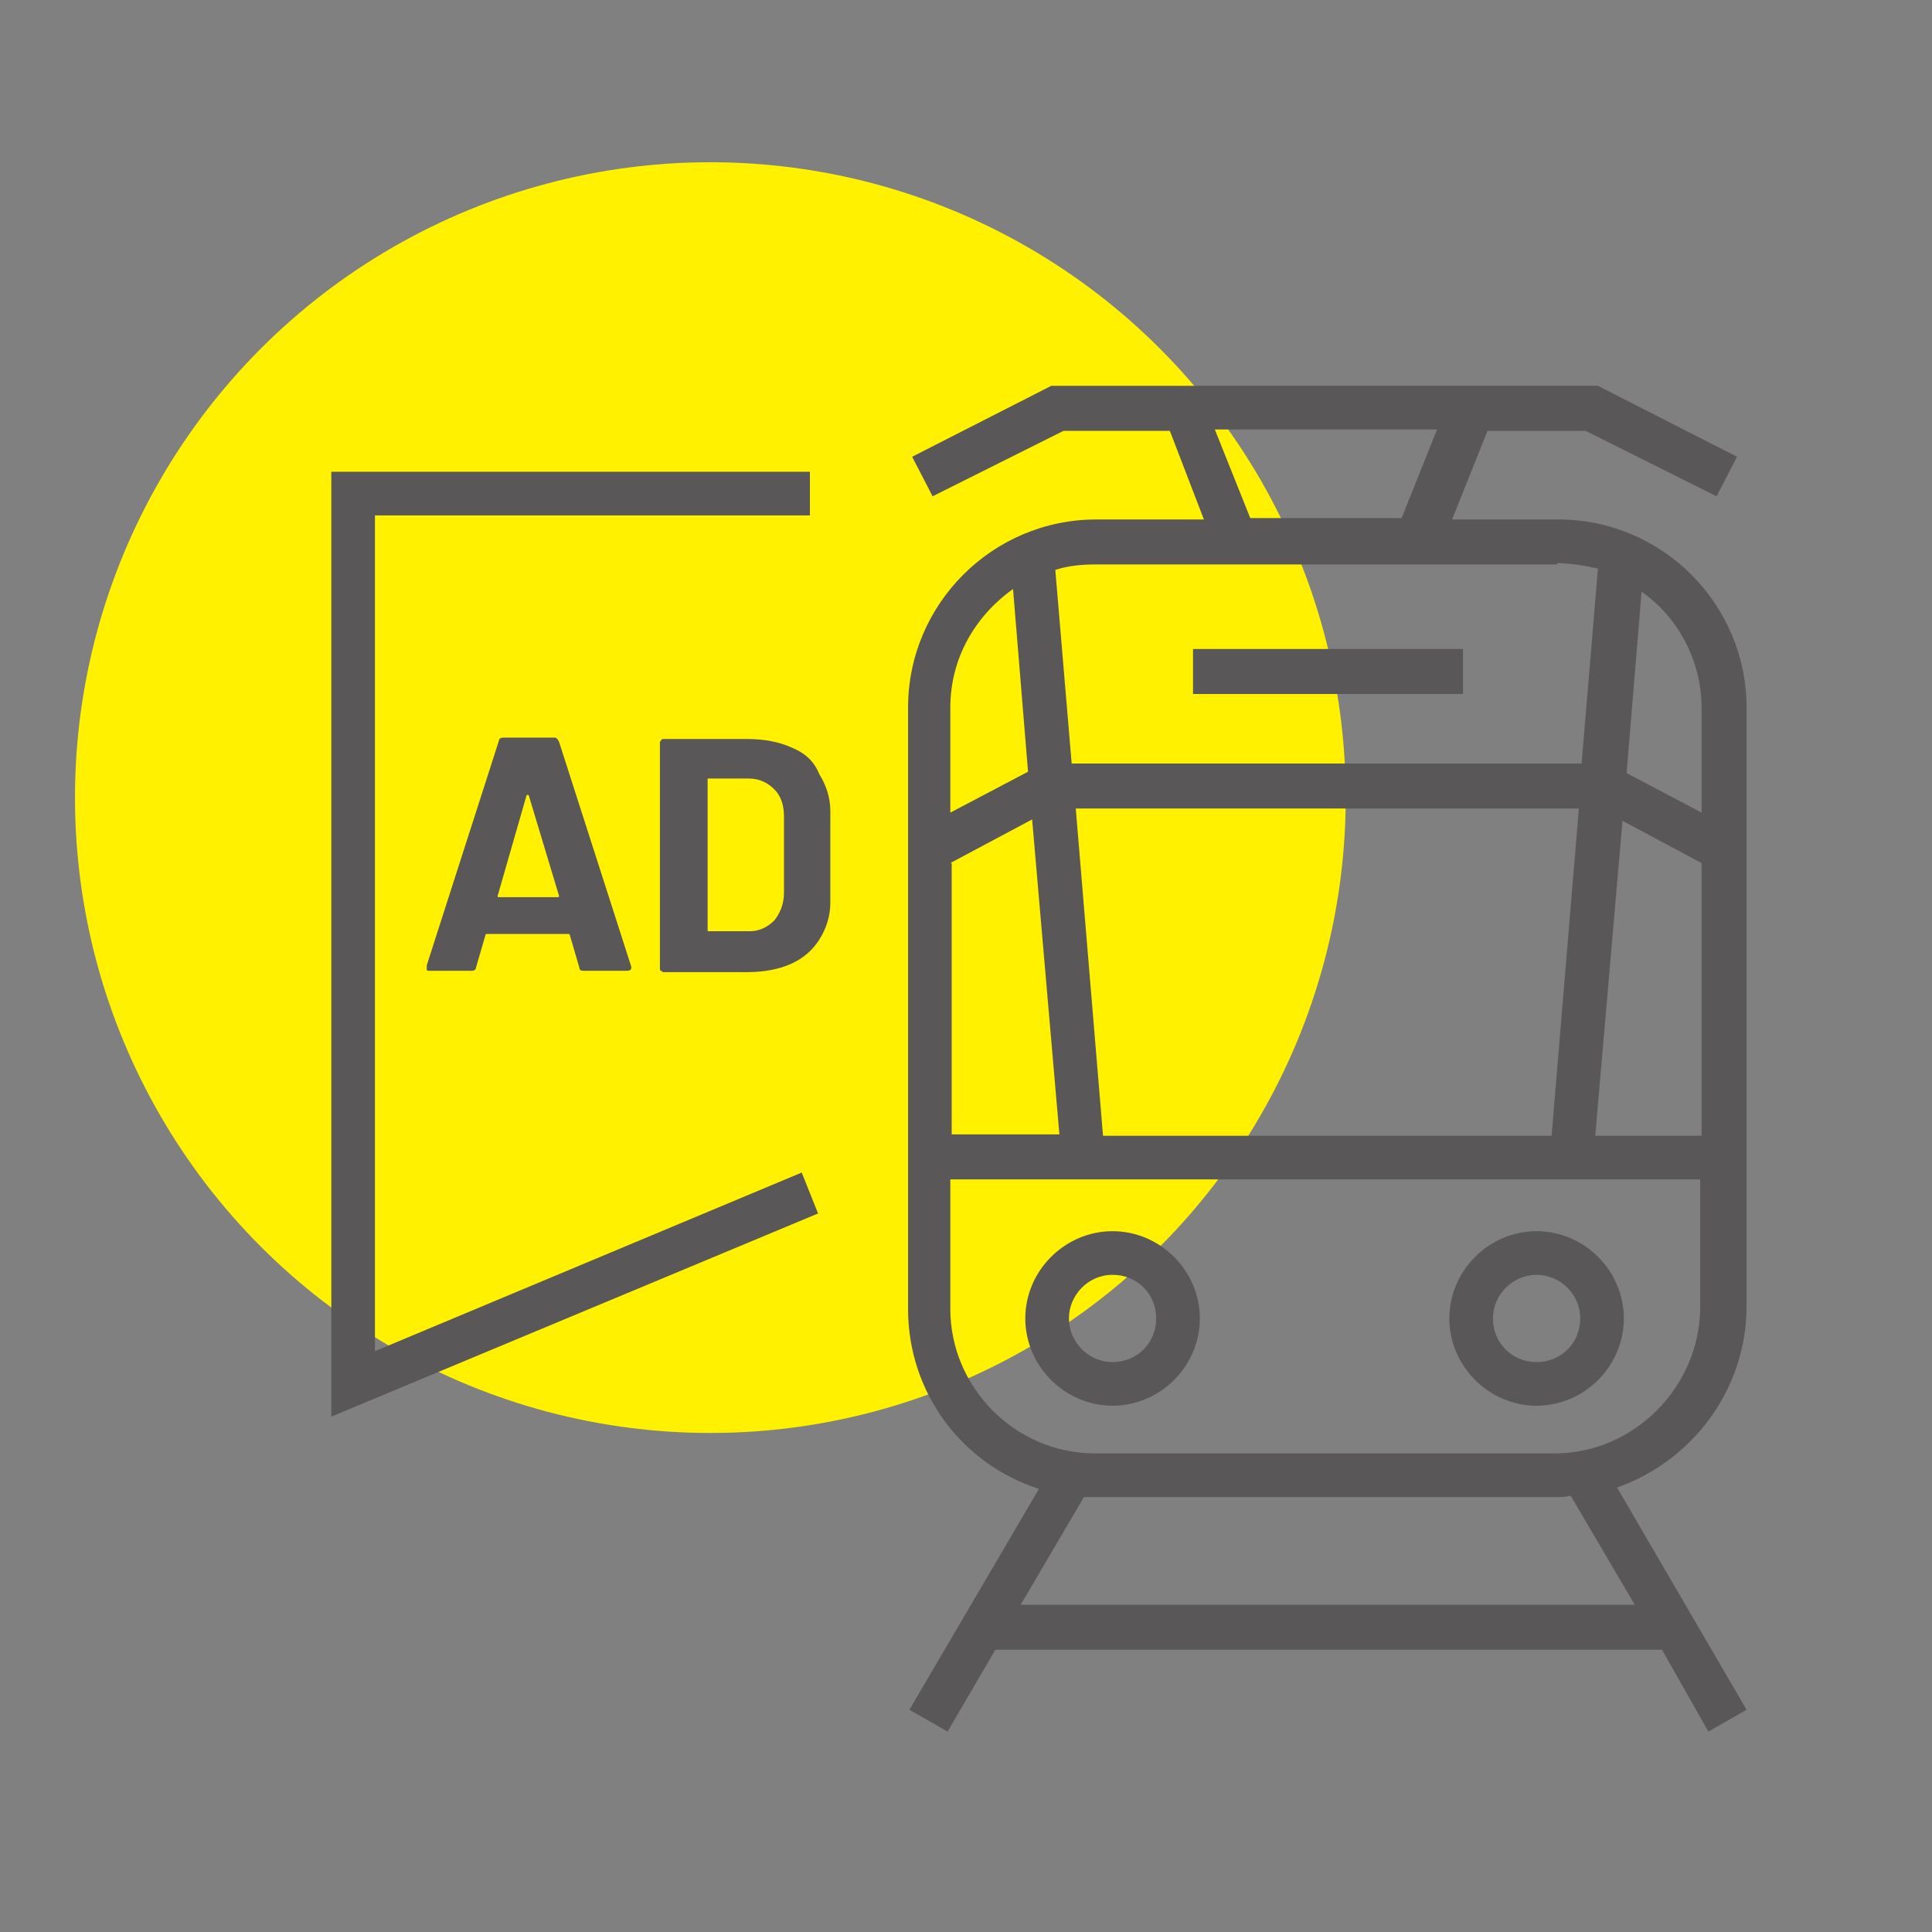
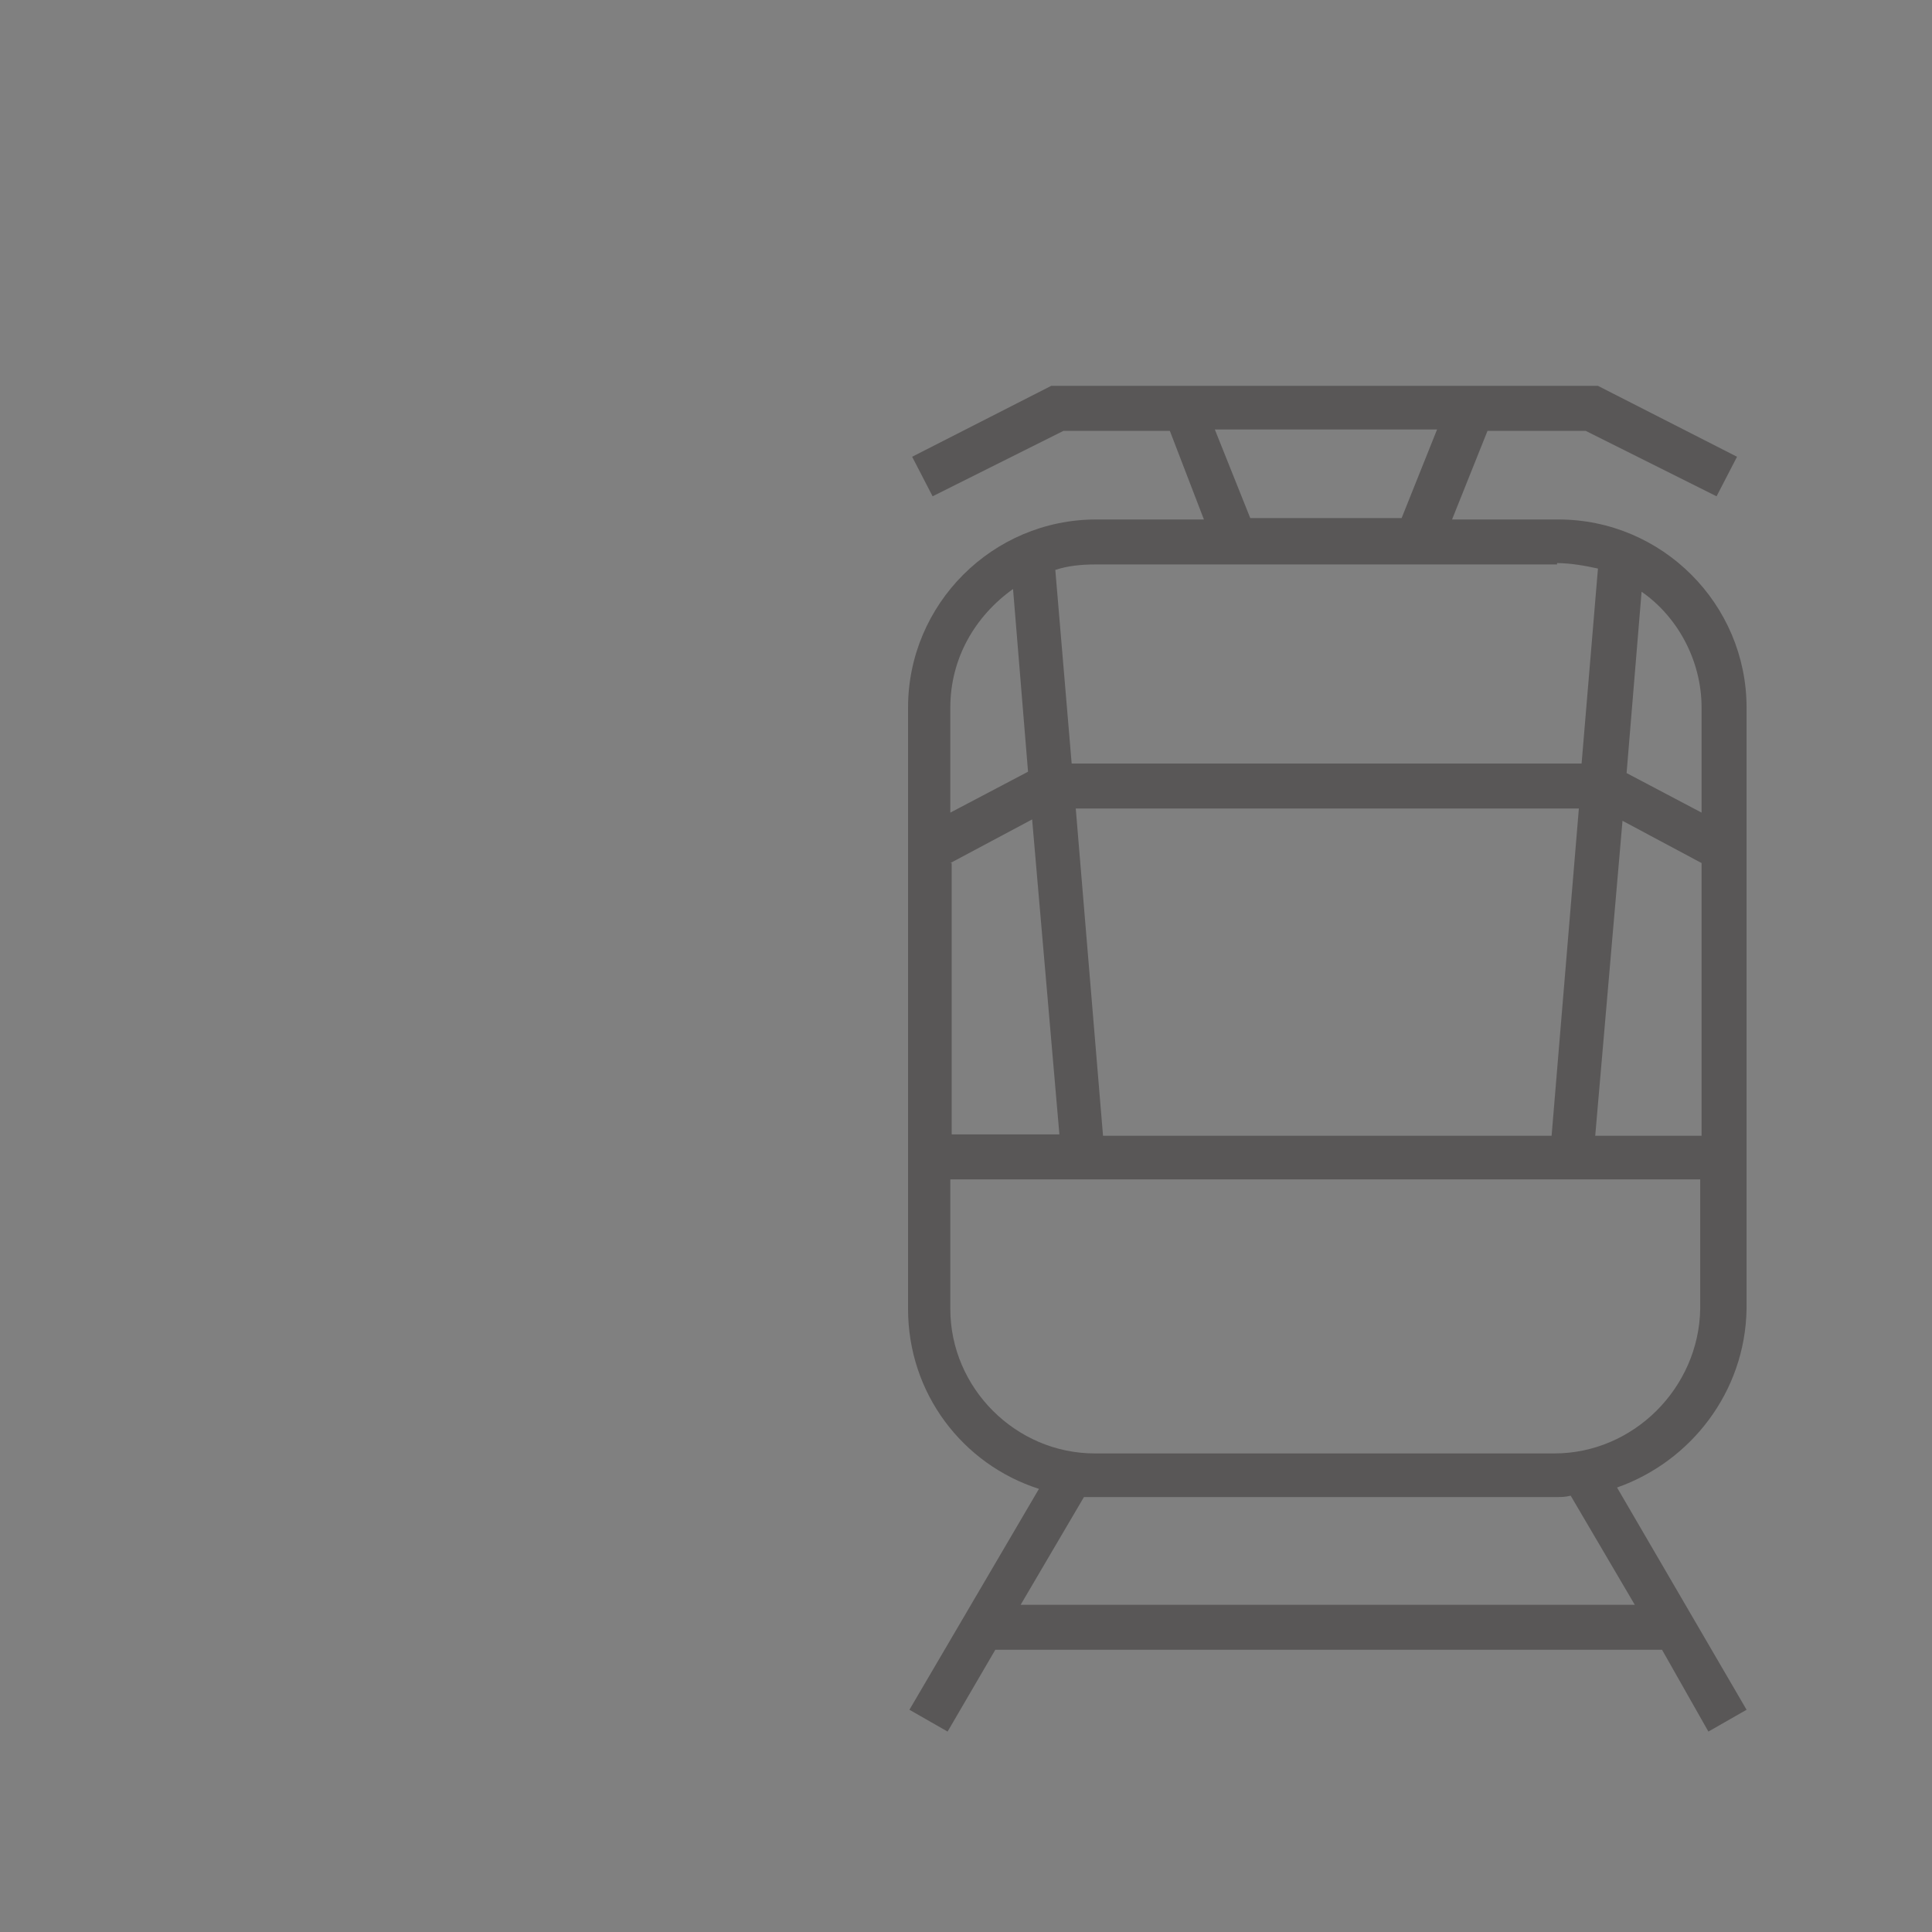
<svg xmlns="http://www.w3.org/2000/svg" version="1.1" id="レイヤー_1" x="0" y="0" width="141.7" height="141.7" viewBox="0 0 141.7 141.7" xml:space="preserve">
  <rect x="0" y="0" width="141.7" height="141.7" fill="#808080" stroke="none" />
  <style type="text/css">.st1{fill:#595757}</style>
-   <circle cx="52.1" cy="58.5" r="46.6" fill="#fff100" />
  <g>
-     <polygon class="st1" points="27.5,99.1 27.5,37.8 59.4,37.8 59.4,34.6 24.3,34.6 24.3,103.9 60,89 58.8,86" />
    <path class="st1" d="M125.3 127l2.8-1.6-9.5-16.3c5.4-1.9 9.4-7 9.5-13.1V51.9c0-7.6-6.2-13.8-13.8-13.8h-7.8l2.6-6.5h7.2l9.6 4.8 1.5-2.9-10.2-5.2H77.1l-10.2 5.2 1.5 2.9 9.6-4.8h7.8l2.5 6.5h-7.9c-7.6 0-13.8 6.2-13.8 13.8V96c0 6.2 4 11.4 9.6 13.2l-9.5 16.2 2.8 1.6 3.5-6h48.9l3.4 6zM69.7 63.3l6-3.2 2 23.1h-7.9V63.3zm11.2 20l-2-24h36.9l-2 24H80.9zM119 60.2l5.8 3.1v20H117l2-23.1zm5.8-8.3v7.7l-5.5-2.9 1.1-13.3c2.6 1.8 4.4 5 4.4 8.5zM89.1 31.5h16.3l-2.6 6.5H91.7l-2.6-6.5zm25.1 9.8c1 0 2.1.2 3 .4L116 56H78.6l-1.2-14.2c.9-.3 1.9-.4 2.9-.4h33.9zm-39.9 1.9l1.1 13.4-5.7 3v-7.7c0-3.6 1.8-6.7 4.6-8.7zM69.7 96v-9.5h55V96c-.1 5.8-4.9 10.6-10.7 10.6H80.3c-5.8 0-10.6-4.8-10.6-10.6zm5.1 21.8l4.7-8h34.6c.4 0 .7 0 1.1-.1l4.7 8H74.8z" />
-     <rect x="87.5" y="47.6" class="st1" width="19.8" height="3.3" />
-     <path class="st1" d="M88 96.7c0-3.5-2.9-6.4-6.4-6.4-3.5 0-6.4 2.9-6.4 6.4 0 3.5 2.9 6.4 6.4 6.4 3.5 0 6.4-2.9 6.4-6.4zm-9.6 0c0-1.7 1.4-3.2 3.2-3.2s3.2 1.4 3.2 3.2-1.4 3.2-3.2 3.2-3.2-1.5-3.2-3.2zm34.3 6.4c3.5 0 6.4-2.9 6.4-6.4 0-3.5-2.9-6.4-6.4-6.4s-6.4 2.9-6.4 6.4c0 3.5 2.9 6.4 6.4 6.4zm0-9.6c1.7 0 3.2 1.4 3.2 3.2s-1.4 3.2-3.2 3.2-3.2-1.4-3.2-3.2 1.5-3.2 3.2-3.2zm-72-39.4h-3.8c-.2 0-.3.1-.3.2l-5.3 16.5v.3c0 .1.1.1.2.1h3.1c.2 0 .3-.1.3-.2l.7-2.4c0-.1.1-.1.1-.1h6s.1 0 .1.1l.7 2.4c0 .2.2.2.3.2H46c.2 0 .3-.1.3-.2v-.1L41 54.4c-.1-.2-.2-.3-.3-.3zm.2 11.7h-4.3c-.1 0-.1 0-.1-.1l2.1-7.3s0-.1.1-.1c0 0 .1 0 .1.1l2.2 7.3c0 .1 0 .1-.1.1zm17.1-11c-.9-.4-2-.6-3.2-.6h-6.1c-.1 0-.2 0-.2.1-.1.1-.1.1-.1.2V71c0 .1 0 .2.1.2.1.1.1.1.2.1h6.1c1.2 0 2.3-.2 3.2-.6.9-.4 1.6-1 2.1-1.8s.8-1.7.8-2.7v-6.7c0-1-.3-1.9-.8-2.7-.4-1-1.1-1.6-2.1-2zm-.5 10.7c0 .8-.3 1.5-.7 2-.5.5-1.1.8-1.8.8h-3c-.1 0-.1 0-.1-.1v-11c0-.1 0-.1.1-.1h2.9c.8 0 1.4.3 1.9.8s.7 1.2.7 2v5.6z" />
  </g>
</svg>